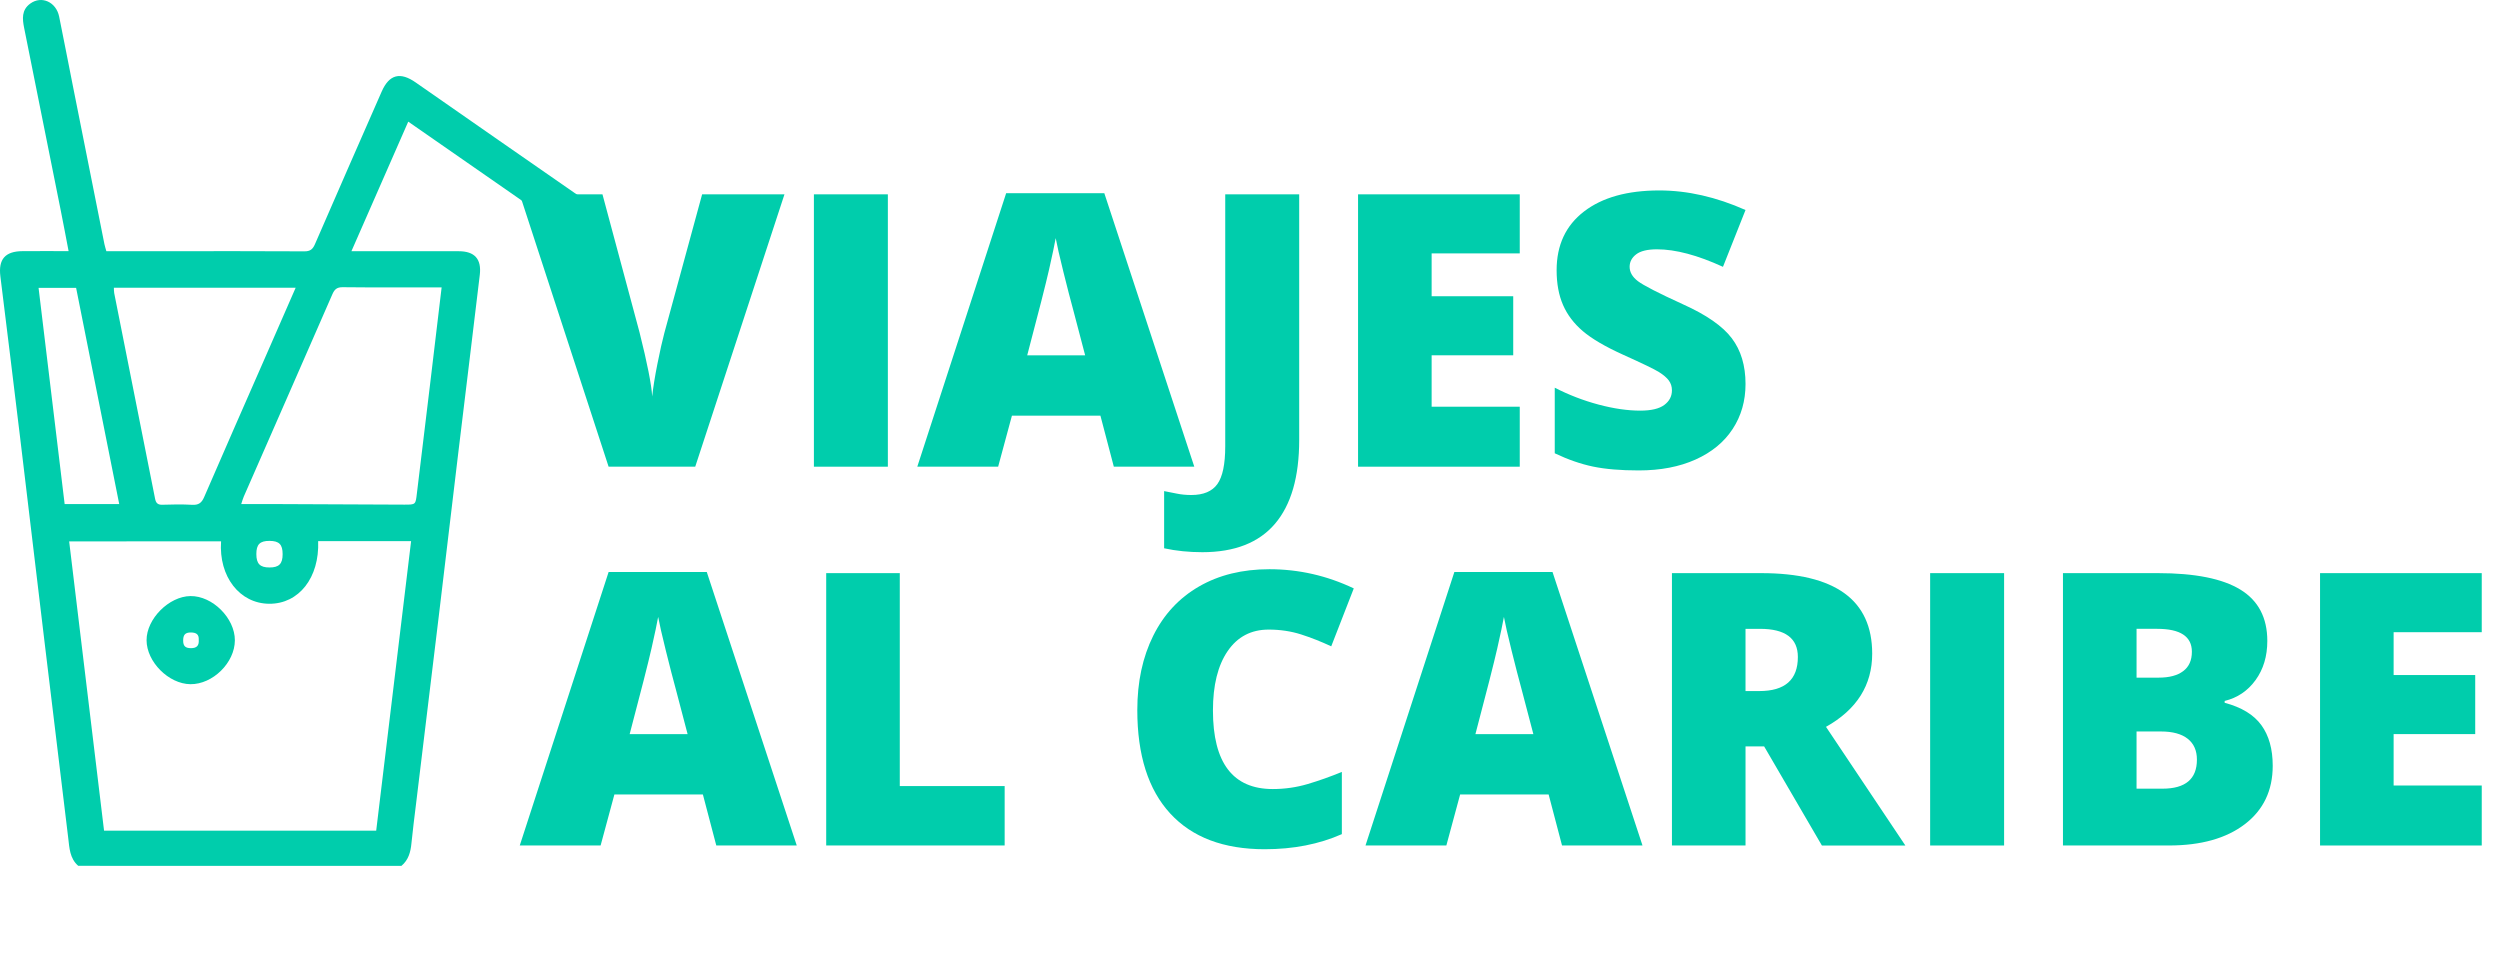
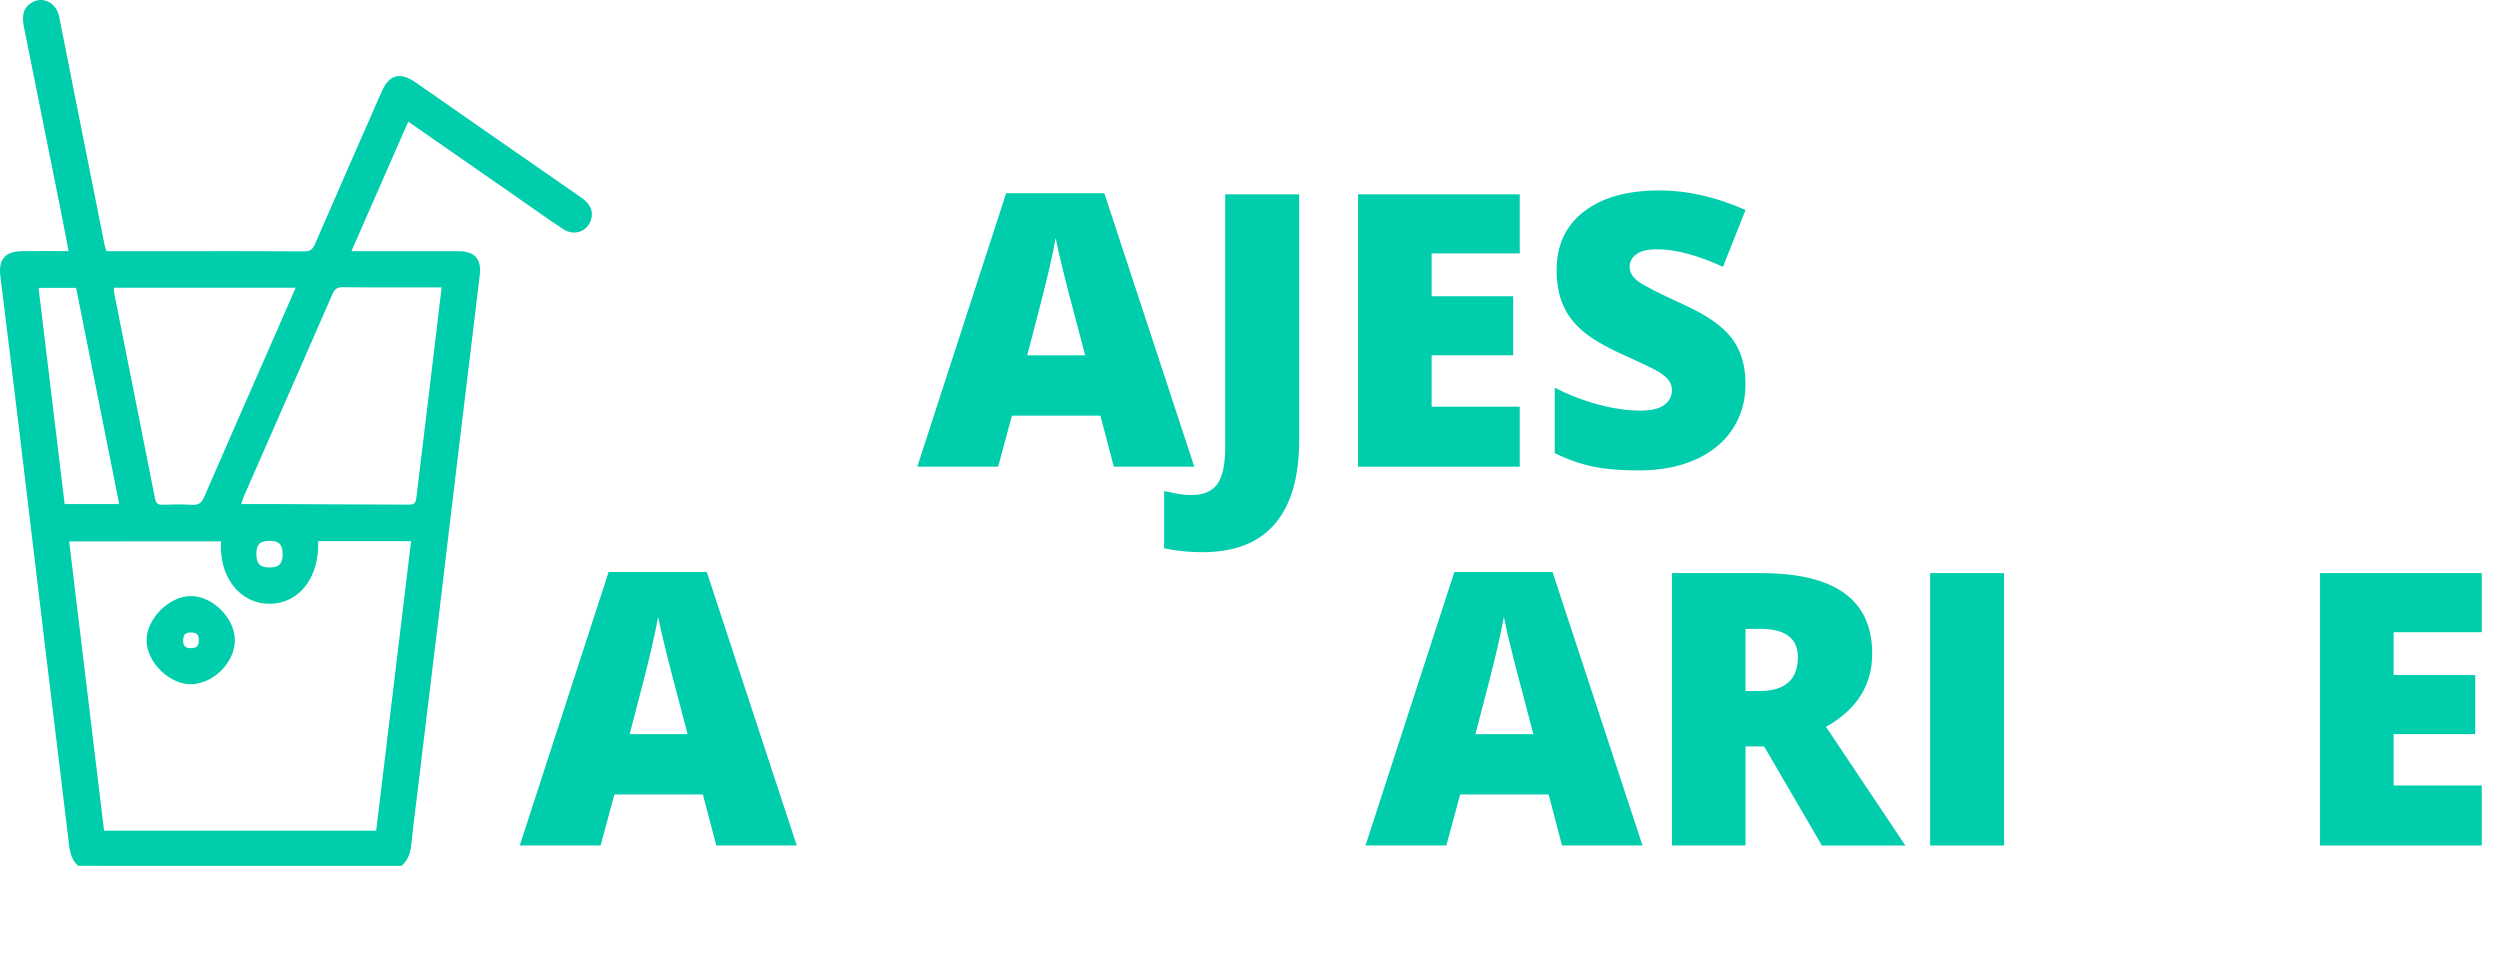
<svg xmlns="http://www.w3.org/2000/svg" version="1.1" id="Layer_1" x="0px" y="0px" width="230.992px" height="88.448px" viewBox="0 0 230.992 88.448" style="enable-background:new 0 0 230.992 88.448;" xml:space="preserve">
  <g>
    <g>
      <path style="fill-rule:evenodd;clip-rule:evenodd;fill:#00CDAC;" d="M7.229,80c-0.785-0.682-0.813-1.637-0.924-2.563    C5.577,71.41,4.844,65.383,4.12,59.355C3.364,53.068,2.624,46.777,1.866,40.49c-0.601-4.988-1.213-9.977-1.832-14.963    c-0.195-1.564,0.437-2.311,2.041-2.322c1.384-0.012,2.768-0.002,4.263-0.002c-0.251-1.309-0.479-2.533-0.724-3.754    C4.492,13.832,3.369,8.217,2.235,2.602C2.062,1.742,1.978,0.924,2.798,0.33C3.841-0.428,5.19,0.18,5.466,1.537    C5.908,3.717,6.328,5.9,6.762,8.08c0.959,4.822,1.921,9.645,2.884,14.467c0.041,0.201,0.107,0.396,0.18,0.662    c1.916,0,3.823,0,5.731,0c4.19,0,8.382-0.012,12.57,0.014c0.543,0.004,0.771-0.197,0.977-0.67c2.039-4.701,4.1-9.395,6.16-14.088    c0.705-1.605,1.721-1.844,3.156-0.838c5.086,3.555,10.188,7.084,15.281,10.625c0.854,0.594,1.154,1.273,0.906,2.047    c-0.357,1.121-1.563,1.541-2.602,0.852c-1.461-0.971-2.887-1.992-4.328-2.994c-3.287-2.283-6.574-4.568-9.957-6.918    c-1.746,3.982-3.471,7.914-5.25,11.971c0.779,0,1.424,0,2.068,0c2.619,0,5.238-0.004,7.857,0.002    c1.457,0.002,2.109,0.719,1.936,2.18c-0.652,5.484-1.328,10.965-1.988,16.447c-0.607,5.039-1.197,10.082-1.805,15.121    c-0.693,5.768-1.396,11.535-2.096,17.303c-0.146,1.223-0.309,2.441-0.428,3.666c-0.076,0.805-0.277,1.531-0.922,2.072    C27.14,80,17.185,80,7.229,80z M6.39,50.021c1.077,8.934,2.148,17.813,3.224,26.73c8.394,0,16.734,0,25.145,0    c1.076-8.93,2.146-17.822,3.225-26.75c-2.945,0-5.766,0-8.588,0c0.129,3.371-1.779,5.801-4.517,5.785    c-2.739-0.016-4.678-2.512-4.453-5.766C15.773,50.021,11.124,50.021,6.39,50.021z M40.805,26.553    c-3.115,0-6.125,0.018-9.133-0.016c-0.549-0.006-0.766,0.201-0.967,0.662c-2.717,6.232-5.452,12.457-8.181,18.684    c-0.09,0.205-0.146,0.424-0.235,0.689c0.935,0,1.79-0.004,2.645,0c4.137,0.018,8.275,0.039,12.412,0.055    c1.072,0.004,1.051-0.002,1.172-1.029c0.391-3.301,0.801-6.6,1.197-9.898C40.078,32.686,40.434,29.672,40.805,26.553z     M27.318,26.586c-5.679,0-11.224,0-16.796,0c0.01,0.189,0.001,0.346,0.03,0.494c1.259,6.332,2.522,12.664,3.776,18.996    c0.078,0.398,0.242,0.574,0.676,0.561c0.915-0.031,1.834-0.047,2.747,0.006c0.587,0.033,0.876-0.168,1.11-0.709    c1.845-4.271,3.723-8.527,5.589-12.789C25.394,30.994,26.332,28.842,27.318,26.586z M3.563,26.596    c0.807,6.689,1.607,13.328,2.41,19.979c1.705,0,3.338,0,5.043,0c-1.336-6.697-2.658-13.328-3.984-19.979    C5.873,26.596,4.759,26.596,3.563,26.596z M26.114,51.203c0-0.898-0.322-1.223-1.212-1.227c-0.89-0.002-1.218,0.326-1.216,1.219    c0.001,0.895,0.338,1.24,1.213,1.238C25.781,52.434,26.114,52.098,26.114,51.203z" />
      <path style="fill-rule:evenodd;clip-rule:evenodd;fill:#00CDAC;" d="M21.701,59.162c-0.003,2.066-2.042,4.076-4.11,4.055    c-2.009-0.023-4.044-2.064-4.049-4.064c-0.005-1.971,2.072-4.057,4.059-4.078C19.636,55.053,21.704,57.115,21.701,59.162z     M18.364,59.123c0.028-0.506-0.223-0.676-0.716-0.684c-0.56-0.008-0.727,0.24-0.724,0.758c0.002,0.508,0.217,0.688,0.712,0.691    C18.187,59.891,18.401,59.645,18.364,59.123z" />
    </g>
    <g>
      <g>
-         <path style="fill:#00CDAC;" d="M64.874,17.956h7.608l-8.245,25.165h-8.004l-8.21-25.165h7.643l3.425,12.755     c0.712,2.834,1.102,4.809,1.171,5.921c0.08-0.803,0.241-1.808,0.481-3.012c0.241-1.205,0.453-2.152,0.637-2.841L64.874,17.956z" />
-         <path style="fill:#00CDAC;" d="M75.202,43.121V17.956h6.833v25.165H75.202z" />
        <path style="fill:#00CDAC;" d="M102.914,43.121l-1.239-4.716h-8.176l-1.274,4.716h-7.47l8.21-25.268h9.071l8.313,25.268H102.914z      M100.264,32.828l-1.085-4.131c-0.252-0.918-0.56-2.105-0.921-3.563c-0.361-1.457-0.6-2.501-0.714-3.133     c-0.104,0.586-0.308,1.55-0.611,2.893c-0.304,1.342-0.979,3.987-2.022,7.935H100.264z" />
        <path style="fill:#00CDAC;" d="M111.09,51.021c-1.239,0-2.415-0.12-3.528-0.361v-5.284c0.367,0.068,0.757,0.146,1.17,0.232     s0.86,0.129,1.343,0.129c1.124,0,1.928-0.339,2.41-1.016c0.481-0.677,0.723-1.836,0.723-3.477V17.956h6.833V40.66     c0,3.407-0.746,5.986-2.237,7.736C116.311,50.146,114.073,51.021,111.09,51.021z" />
        <path style="fill:#00CDAC;" d="M140.42,43.121h-14.94V17.956h14.94v5.457h-8.142v3.959h7.539v5.456h-7.539v4.751h8.142V43.121z" />
        <path style="fill:#00CDAC;" d="M161.281,35.479c0,1.561-0.396,2.946-1.188,4.157c-0.792,1.211-1.934,2.151-3.426,2.822     c-1.491,0.672-3.241,1.008-5.25,1.008c-1.675,0-3.081-0.118-4.217-0.354s-2.318-0.646-3.546-1.23v-6.059     c1.297,0.665,2.646,1.185,4.045,1.558c1.4,0.373,2.686,0.56,3.855,0.56c1.01,0,1.75-0.175,2.221-0.525     c0.471-0.35,0.706-0.8,0.706-1.351c0-0.345-0.095-0.646-0.284-0.904c-0.189-0.258-0.493-0.519-0.912-0.783     c-0.419-0.264-1.535-0.803-3.348-1.618c-1.642-0.745-2.872-1.469-3.692-2.168c-0.82-0.7-1.429-1.504-1.824-2.41     c-0.396-0.906-0.594-1.979-0.594-3.219c0-2.317,0.843-4.125,2.53-5.422c1.687-1.297,4.004-1.945,6.953-1.945     c2.604,0,5.262,0.603,7.97,1.808l-2.083,5.25c-2.353-1.079-4.384-1.618-6.093-1.618c-0.884,0-1.526,0.155-1.928,0.465     c-0.402,0.31-0.603,0.694-0.603,1.153c0,0.493,0.255,0.936,0.766,1.325c0.511,0.391,1.896,1.102,4.157,2.135     c2.169,0.975,3.675,2.022,4.518,3.141C160.859,32.372,161.281,33.78,161.281,35.479z" />
        <path style="fill:#00CDAC;" d="M66.183,78.121l-1.239-4.716h-8.176l-1.274,4.716h-7.47l8.21-25.268h9.071l8.313,25.268H66.183z      M63.532,67.828l-1.085-4.131c-0.252-0.918-0.56-2.105-0.921-3.563c-0.361-1.457-0.6-2.501-0.714-3.133     c-0.104,0.586-0.308,1.55-0.611,2.893c-0.304,1.342-0.979,3.987-2.022,7.935H63.532z" />
-         <path style="fill:#00CDAC;" d="M76.338,78.121V52.956h6.799V72.63h9.69v5.491H76.338z" />
-         <path style="fill:#00CDAC;" d="M117.218,58.172c-1.618,0-2.88,0.663-3.787,1.988c-0.906,1.325-1.359,3.152-1.359,5.481     c0,4.843,1.842,7.264,5.525,7.264c1.112,0,2.191-0.154,3.235-0.464c1.045-0.311,2.095-0.683,3.15-1.119v5.749     c-2.1,0.93-4.476,1.395-7.126,1.395c-3.799,0-6.71-1.103-8.735-3.306s-3.038-5.387-3.038-9.553c0-2.604,0.49-4.894,1.472-6.867     s2.393-3.491,4.234-4.553s4.008-1.593,6.498-1.593c2.719,0,5.318,0.592,7.797,1.773l-2.083,5.353     c-0.93-0.436-1.858-0.803-2.788-1.102C119.283,58.321,118.285,58.172,117.218,58.172z" />
        <path style="fill:#00CDAC;" d="M144.327,78.121l-1.239-4.716h-8.176l-1.274,4.716h-7.47l8.21-25.268h9.071l8.313,25.268H144.327z      M141.677,67.828l-1.085-4.131c-0.252-0.918-0.56-2.105-0.921-3.563c-0.361-1.457-0.6-2.501-0.714-3.133     c-0.104,0.586-0.308,1.55-0.611,2.893c-0.304,1.342-0.979,3.987-2.022,7.935H141.677z" />
        <path style="fill:#00CDAC;" d="M161.281,68.964v9.157h-6.799V52.956h8.244c6.84,0,10.259,2.479,10.259,7.437     c0,2.914-1.423,5.169-4.269,6.765l7.333,10.964h-7.712l-5.336-9.157H161.281z M161.281,63.852h1.273     c2.376,0,3.563-1.05,3.563-3.149c0-1.732-1.165-2.6-3.494-2.6h-1.343V63.852z" />
        <path style="fill:#00CDAC;" d="M178.339,78.121V52.956h6.833v25.165H178.339z" />
-         <path style="fill:#00CDAC;" d="M190.611,52.956h8.778c3.419,0,5.958,0.508,7.616,1.523s2.487,2.597,2.487,4.742     c0,1.411-0.361,2.616-1.084,3.615c-0.724,0.998-1.676,1.641-2.857,1.928v0.172c1.561,0.413,2.69,1.102,3.391,2.065     s1.05,2.215,1.05,3.752c0,2.284-0.857,4.083-2.573,5.396s-4.054,1.971-7.014,1.971h-9.794V52.956z M197.41,62.612h2.048     c0.976,0,1.73-0.2,2.264-0.603c0.534-0.401,0.801-0.998,0.801-1.79c0-1.411-1.067-2.117-3.202-2.117h-1.91V62.612z      M197.41,67.587v5.284h2.393c2.123,0,3.185-0.895,3.185-2.685c0-0.838-0.284-1.48-0.853-1.928     c-0.567-0.448-1.392-0.672-2.47-0.672H197.41z" />
        <path style="fill:#00CDAC;" d="M229.305,78.121h-14.94V52.956h14.94v5.457h-8.142v3.959h7.539v5.456h-7.539v4.751h8.142V78.121z" />
      </g>
    </g>
  </g>
</svg>